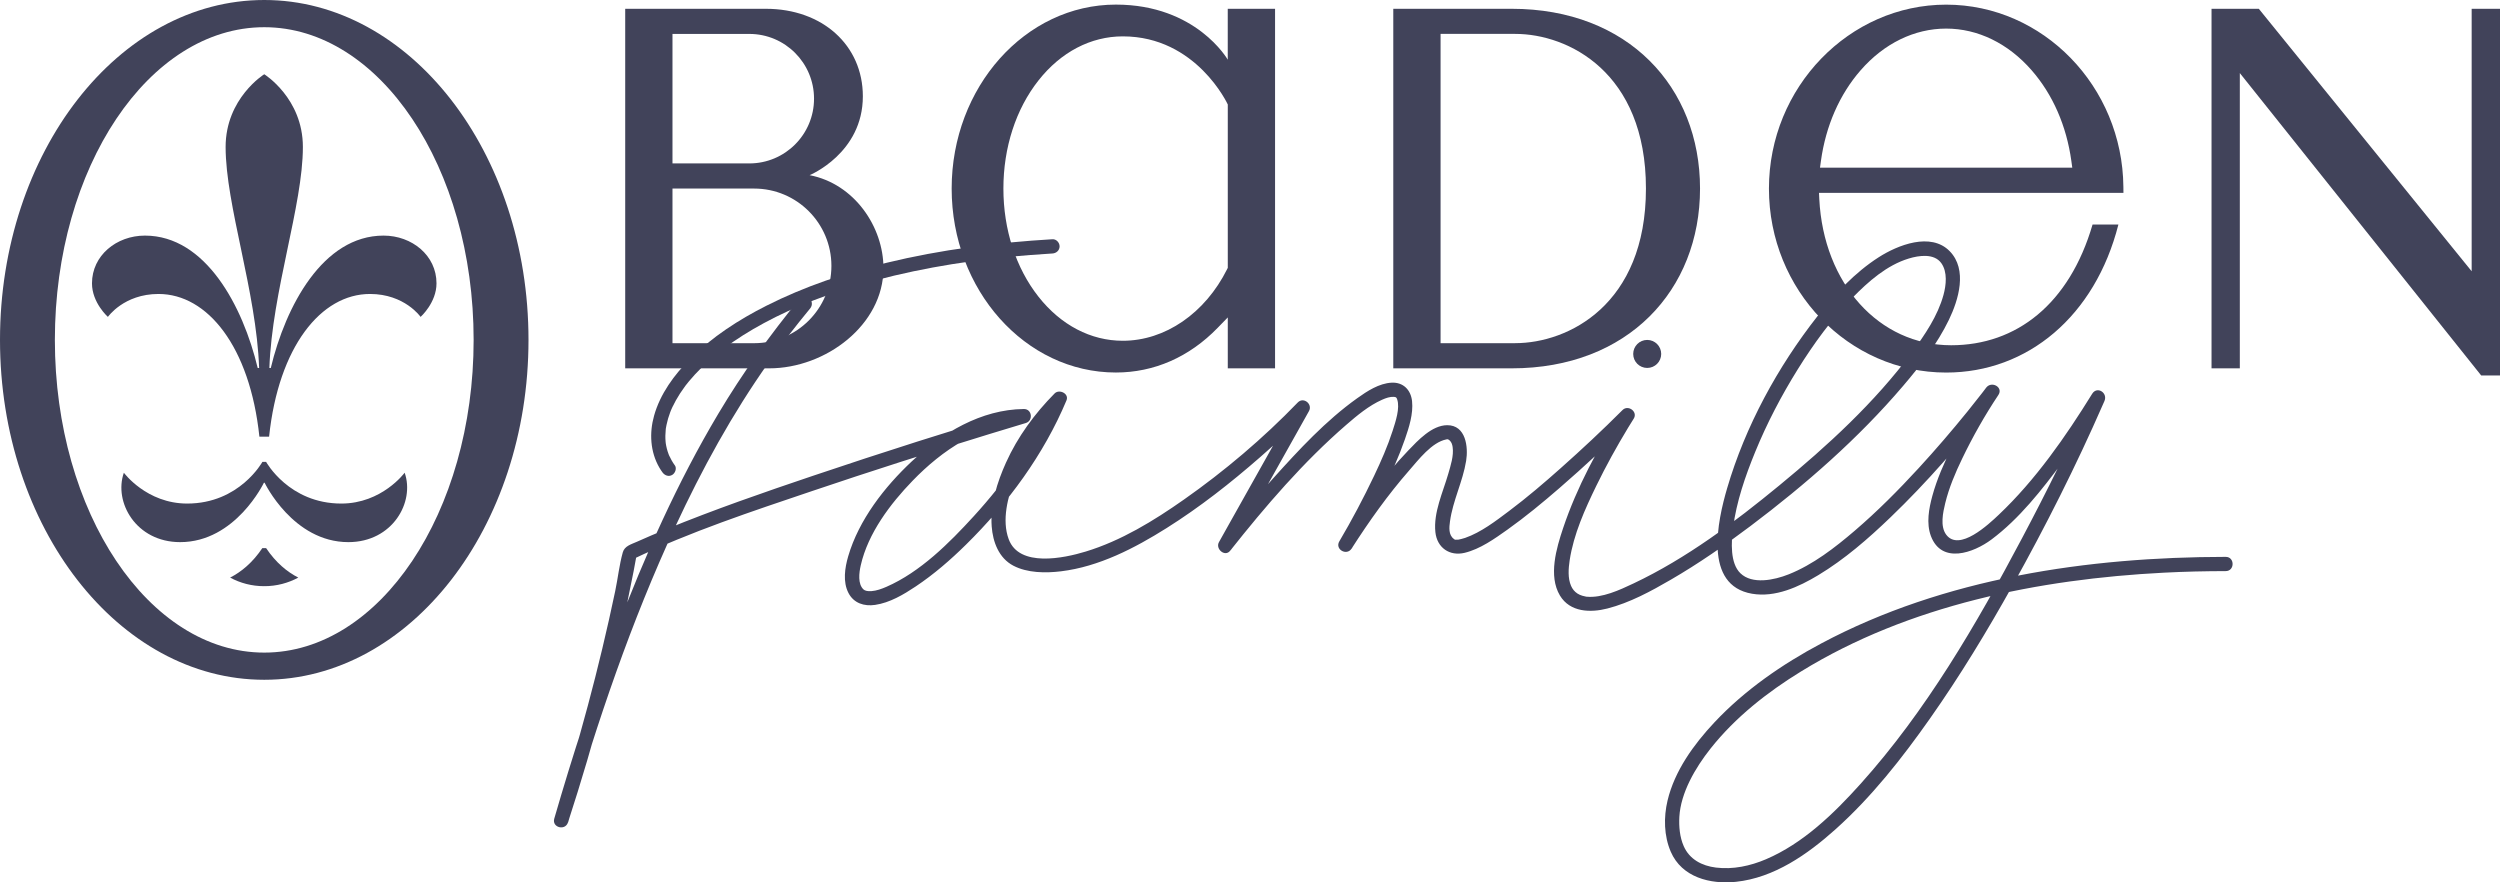
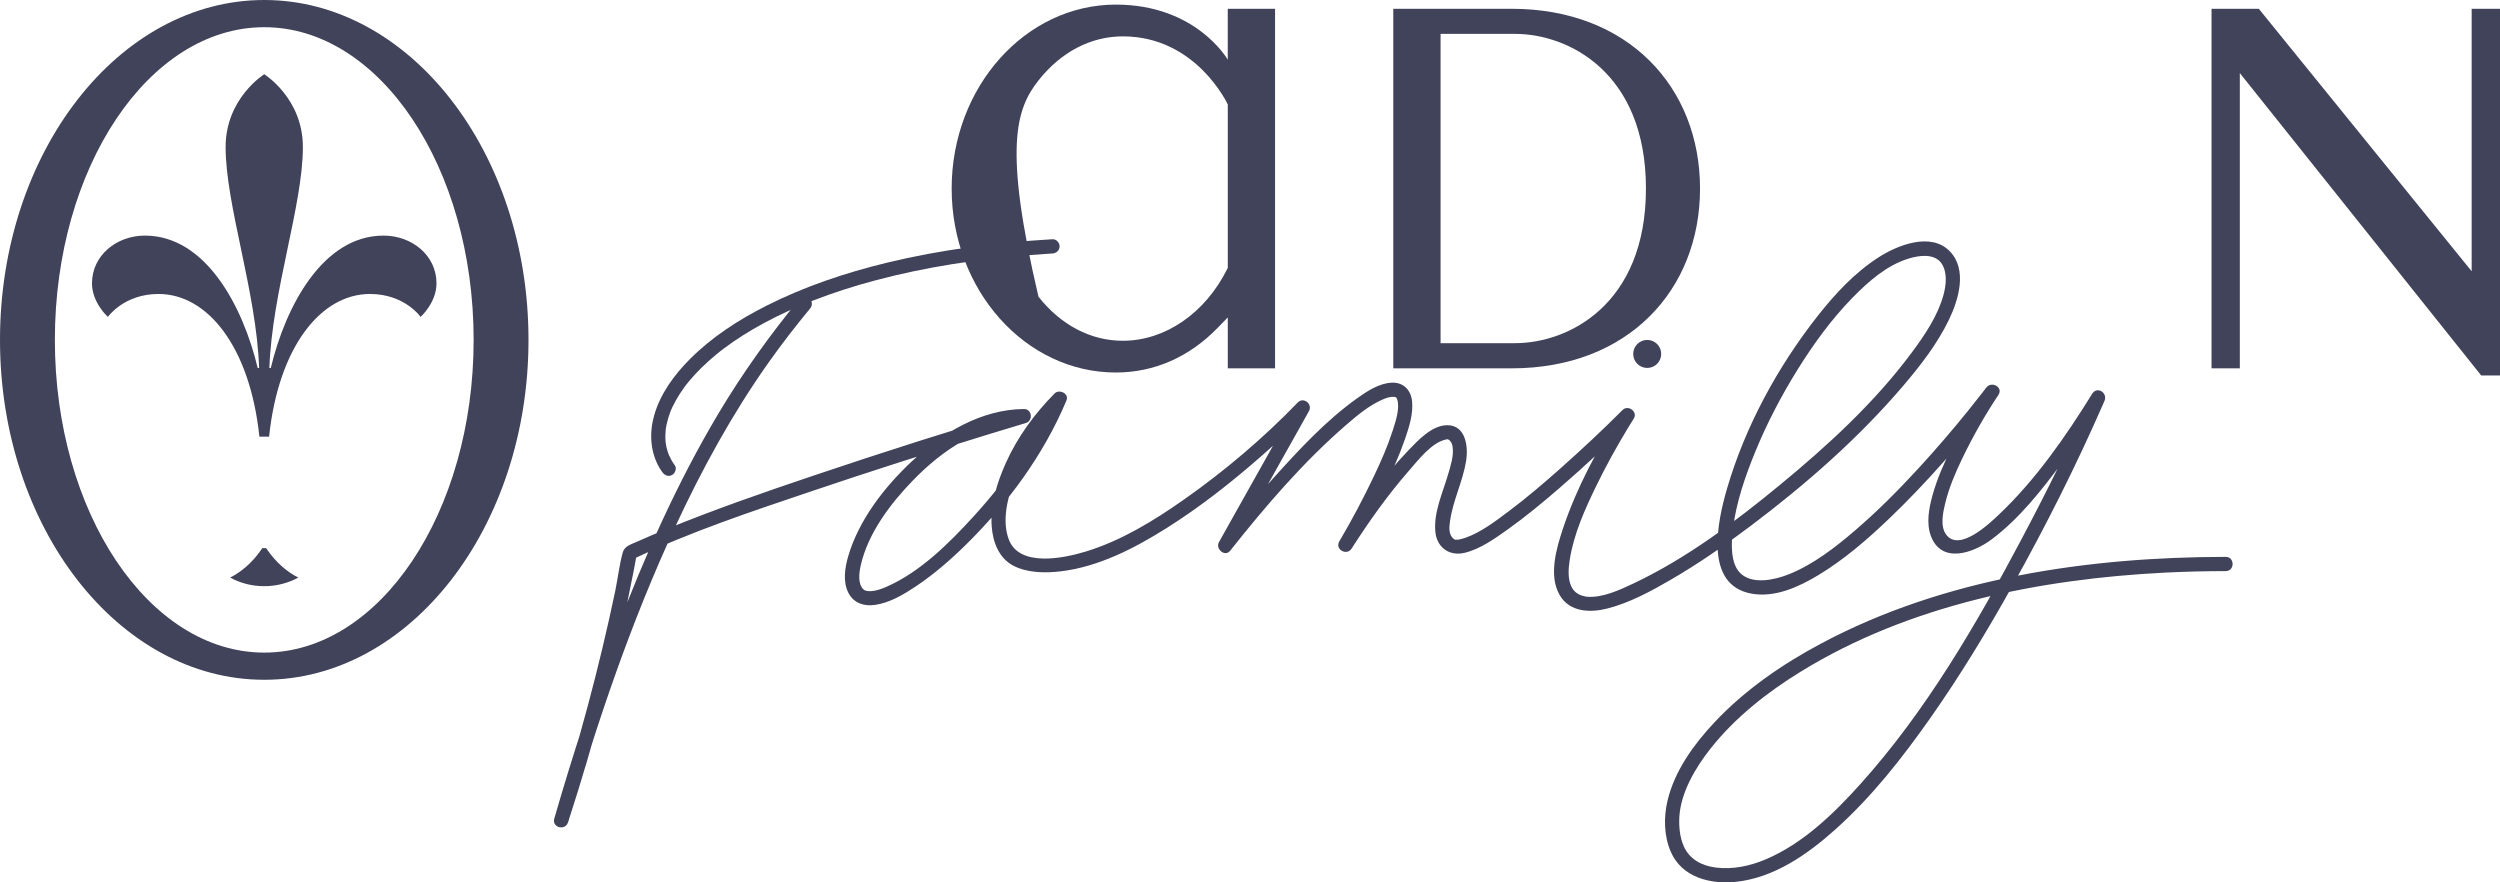
<svg xmlns="http://www.w3.org/2000/svg" width="170" height="60" viewBox="0 0 170 60" fill="none">
  <g clip-path="url(#clip0_4_14361)">
-     <path d="M86.704 25.047V0.598H83.487V4.059C83.487 4.059 81.358 0.313 75.879 0.313C69.724 0.313 64.713 5.923 64.713 12.822C64.713 19.721 69.721 25.331 75.879 25.331C78.481 25.331 80.871 24.281 82.798 22.296L83.489 21.585V25.047H86.706H86.704ZM83.446 18.3C81.946 21.305 79.228 23.172 76.35 23.172C74.175 23.172 72.139 22.108 70.617 20.176C69.078 18.225 68.231 15.614 68.231 12.822C68.231 10.031 69.078 7.419 70.617 5.469C72.139 3.537 74.177 2.473 76.35 2.473C81.36 2.473 83.489 7.105 83.489 7.105V18.214L83.446 18.298V18.3Z" fill="#41435A" />
+     <path d="M86.704 25.047V0.598H83.487V4.059C83.487 4.059 81.358 0.313 75.879 0.313C69.724 0.313 64.713 5.923 64.713 12.822C64.713 19.721 69.721 25.331 75.879 25.331C78.481 25.331 80.871 24.281 82.798 22.296L83.489 21.585V25.047H86.706H86.704ZM83.446 18.3C81.946 21.305 79.228 23.172 76.35 23.172C74.175 23.172 72.139 22.108 70.617 20.176C68.231 10.031 69.078 7.419 70.617 5.469C72.139 3.537 74.177 2.473 76.35 2.473C81.36 2.473 83.489 7.105 83.489 7.105V18.214L83.446 18.298V18.3Z" fill="#41435A" />
    <path d="M170 25.531V0.598H168.073V18.446L153.599 0.598H150.384V25.047H152.308V4.969L168.721 25.531H170Z" fill="#41435A" />
-     <path d="M144.39 12.707C144.328 5.874 138.922 0.316 132.34 0.316C125.757 0.316 120.288 5.926 120.288 12.825C120.288 19.724 125.693 25.334 132.34 25.334C137.882 25.334 142.474 21.485 144.051 15.269H142.294C140.718 20.674 137.116 23.477 132.678 23.477C127.775 23.477 124.003 19.297 123.712 13.537L123.692 13.114H144.394L144.39 12.709V12.707ZM123.76 11.402L123.823 10.945C124.153 8.556 125.087 6.426 126.521 4.781C128.116 2.951 130.181 1.944 132.338 1.944C134.494 1.944 136.559 2.951 138.154 4.781C139.588 6.424 140.522 8.556 140.852 10.945L140.915 11.402H123.758H123.76Z" fill="#41435A" />
    <path d="M102.796 0.598H94.743V25.047H102.796C110.71 25.047 115.602 19.719 115.602 12.822C115.602 5.926 110.71 0.598 102.796 0.598ZM103.037 23.337H97.959V2.305H103.037C106.629 2.305 111.924 4.905 111.924 12.82C111.924 20.735 106.627 23.335 103.035 23.335L103.037 23.337Z" fill="#41435A" />
-     <path d="M55.05 11.913C55.05 11.913 58.674 10.426 58.674 6.549C58.674 3.075 55.922 0.598 52.08 0.598H42.514V25.047H53.111H52.305C56.151 25.047 60.076 22.09 60.076 18.241C60.076 15.432 58.103 12.499 55.052 11.911L55.05 11.913ZM45.729 2.307H50.953C53.384 2.307 55.354 4.278 55.354 6.71C55.354 9.142 53.384 11.113 50.953 11.113H45.729V2.305V2.307ZM51.28 23.337H45.729V12.822H51.28C54.184 12.822 56.536 15.177 56.536 18.08C56.536 20.983 54.181 23.337 51.28 23.337Z" fill="#41435A" />
    <path d="M54.397 20.289C52.357 22.771 50.487 25.377 48.842 28.138C46.058 32.812 43.836 37.808 41.909 42.888C40.319 47.084 38.937 51.358 37.69 55.667C37.515 56.27 38.433 56.515 38.623 55.924C40.444 50.326 41.97 44.614 43.088 38.831C43.159 38.46 43.231 38.092 43.293 37.721L43.07 38.01C46.962 36.151 51.109 34.782 55.188 33.403C59.196 32.046 63.23 30.761 67.274 29.518C68.101 29.263 68.926 29.011 69.755 28.766C70.271 28.611 70.185 27.809 69.626 27.813C66.715 27.84 64.068 29.439 61.998 31.377C60.148 33.109 58.399 35.355 57.678 37.826C57.449 38.613 57.301 39.567 57.699 40.329C58.062 41.022 58.767 41.242 59.508 41.133C60.505 40.988 61.441 40.431 62.266 39.881C63.502 39.056 64.634 38.074 65.69 37.033C68.531 34.237 70.976 30.914 72.521 27.227C72.716 26.761 72.025 26.436 71.712 26.756C70.362 28.12 69.201 29.698 68.41 31.452C67.806 32.794 67.326 34.305 67.435 35.796C67.513 36.853 67.919 37.949 68.908 38.467C69.862 38.967 71.105 38.976 72.148 38.849C74.732 38.535 77.156 37.276 79.331 35.908C81.582 34.492 83.686 32.839 85.688 31.089C86.799 30.116 87.897 29.113 88.924 28.05C88.669 27.854 88.417 27.659 88.163 27.463C86.622 30.207 85.082 32.95 83.543 35.696C83.325 36.085 83.107 36.474 82.889 36.865C82.63 37.324 83.296 37.899 83.65 37.451C86.05 34.421 88.631 31.409 91.558 28.879C92.291 28.245 93.082 27.584 93.978 27.184C94.252 27.061 94.518 26.972 94.775 26.986C94.927 26.995 94.961 27.022 95.007 27.154C95.211 27.752 94.9 28.668 94.698 29.297C94.359 30.348 93.912 31.361 93.439 32.357C92.716 33.873 91.928 35.367 91.074 36.812C90.755 37.353 91.576 37.824 91.91 37.301C93.094 35.453 94.38 33.641 95.825 31.989C96.454 31.271 97.359 30.073 98.354 29.879C98.413 29.868 98.467 29.848 98.581 29.954C98.706 30.073 98.756 30.232 98.779 30.398C98.865 30.993 98.645 31.652 98.483 32.216C98.122 33.469 97.465 34.853 97.606 36.187C97.72 37.251 98.576 37.835 99.594 37.592C100.651 37.337 101.628 36.637 102.501 36.019C103.73 35.144 104.896 34.18 106.036 33.194C107.745 31.712 109.411 30.168 111.008 28.568C110.753 28.372 110.501 28.177 110.247 27.981C108.668 30.452 107.225 33.13 106.291 35.914C105.839 37.265 105.275 39.16 106.075 40.495C106.761 41.638 108.152 41.674 109.301 41.379C110.824 40.988 112.262 40.206 113.612 39.422C115.498 38.328 117.293 37.081 119.033 35.771C122.774 32.953 126.366 29.816 129.409 26.245C130.586 24.865 131.731 23.392 132.524 21.751C133.183 20.387 133.803 18.334 132.581 17.082C131.294 15.764 129.038 16.668 127.748 17.496C126.123 18.537 124.773 19.994 123.587 21.503C120.885 24.942 118.681 28.986 117.447 33.194C116.795 35.417 115.823 39.808 119.138 40.374C120.719 40.645 122.317 39.908 123.639 39.113C125.432 38.033 127.036 36.635 128.543 35.189C131.042 32.789 133.333 30.154 135.457 27.418C135.6 27.231 135.746 27.047 135.887 26.858L135.051 26.37C134.194 27.656 133.421 29.011 132.735 30.395C132.206 31.464 131.713 32.571 131.399 33.721C131.165 34.58 130.979 35.585 131.301 36.449C132.031 38.385 134.203 37.594 135.419 36.687C137.327 35.262 138.845 33.309 140.258 31.414C141.258 30.073 142.217 28.693 143.099 27.27C142.819 27.106 142.542 26.945 142.263 26.781C140.829 30.118 139.202 33.382 137.502 36.59C134.396 42.459 130.963 48.362 126.505 53.317C124.696 55.329 122.612 57.352 120.088 58.429C119.022 58.884 117.845 59.139 116.684 58.995C115.736 58.877 114.887 58.441 114.491 57.534C114.223 56.922 114.16 56.209 114.196 55.547C114.287 53.917 115.273 52.219 116.318 50.901C118 48.778 120.176 47.068 122.474 45.657C129.806 41.147 138.65 39.379 147.146 38.942C148.545 38.869 149.947 38.838 151.349 38.835C151.972 38.835 151.974 37.865 151.349 37.867C141.981 37.878 132.215 39.299 123.853 43.75C121.192 45.166 118.643 46.921 116.573 49.13C115.175 50.623 113.871 52.419 113.392 54.442C113.123 55.577 113.146 56.838 113.612 57.918C114.362 59.657 116.295 60.148 118.041 59.964C120.64 59.691 122.914 58.095 124.81 56.397C127.268 54.197 129.334 51.565 131.226 48.878C133.278 45.966 135.128 42.913 136.864 39.801C139.097 35.794 141.174 31.68 143.012 27.474C143.042 27.406 143.074 27.336 143.103 27.268C143.344 26.709 142.603 26.233 142.267 26.779C140.463 29.695 138.413 32.641 135.916 35.003C135.223 35.66 133.224 37.535 132.342 36.358C131.915 35.787 132.124 34.842 132.276 34.214C132.533 33.162 132.96 32.155 133.43 31.182C134.148 29.691 134.973 28.234 135.891 26.856C136.243 26.327 135.419 25.879 135.055 26.367C135.026 26.409 134.994 26.447 134.964 26.488C134.932 26.529 134.901 26.572 134.869 26.613C134.769 26.743 134.855 26.631 134.766 26.747C134.448 27.156 134.126 27.563 133.799 27.968C132.728 29.288 131.619 30.582 130.47 31.832C129.095 33.328 127.659 34.773 126.116 36.094C124.769 37.246 123.289 38.394 121.628 39.056C120.64 39.449 119.149 39.761 118.345 38.979C117.643 38.297 117.72 36.869 117.85 35.88C118.079 34.112 118.679 32.377 119.352 30.734C120.151 28.779 121.138 26.895 122.253 25.104C123.335 23.369 124.548 21.699 125.98 20.235C127.045 19.146 128.306 18.032 129.795 17.58C130.49 17.368 131.522 17.216 132.008 17.893C132.442 18.498 132.337 19.392 132.158 20.051C131.769 21.478 130.888 22.774 130.018 23.949C127.488 27.368 124.264 30.318 120.992 33.01C117.945 35.517 114.675 37.972 111.094 39.667C110.122 40.129 108.945 40.67 107.902 40.577C107.788 40.567 107.92 40.581 107.847 40.57C107.763 40.554 107.679 40.536 107.6 40.511C107.481 40.474 107.37 40.429 107.266 40.361C107.07 40.233 106.932 40.063 106.834 39.845C106.602 39.317 106.654 38.654 106.738 38.094C107.007 36.328 107.775 34.626 108.549 33.035C109.206 31.686 109.933 30.37 110.71 29.086C110.835 28.879 110.96 28.675 111.092 28.47C111.392 28.002 110.717 27.497 110.331 27.884C108.977 29.241 107.572 30.55 106.139 31.825C105 32.839 103.837 33.832 102.617 34.748C101.708 35.43 100.717 36.196 99.631 36.576C99.483 36.628 99.231 36.687 99.165 36.696C99.129 36.701 98.917 36.692 99.029 36.706C98.892 36.69 98.96 36.719 98.858 36.644C98.492 36.374 98.542 35.86 98.599 35.455C98.792 34.046 99.469 32.746 99.697 31.341C99.851 30.395 99.683 28.907 98.406 28.913C97.368 28.92 96.42 29.948 95.761 30.634C93.982 32.489 92.464 34.653 91.08 36.815C91.36 36.978 91.637 37.14 91.917 37.303C92.701 35.978 93.423 34.614 94.098 33.23C94.63 32.137 95.136 31.02 95.534 29.87C95.813 29.061 96.111 28.145 96.02 27.277C95.938 26.513 95.42 25.981 94.627 26.022C93.775 26.067 92.966 26.597 92.294 27.077C90.158 28.6 88.331 30.577 86.584 32.519C85.341 33.898 84.127 35.312 82.975 36.769L83.737 37.356C85.277 34.612 86.818 31.868 88.356 29.122L89.01 27.954C89.276 27.481 88.64 26.963 88.249 27.368C85.9 29.802 83.268 32.034 80.501 33.975C78.449 35.417 76.234 36.774 73.82 37.508C72.341 37.958 69.308 38.601 68.592 36.667C68.108 35.36 68.535 33.785 69.006 32.541C69.735 30.618 70.966 28.898 72.405 27.443C72.134 27.286 71.864 27.129 71.596 26.972C70.337 29.973 68.406 32.705 66.22 35.098C64.55 36.926 62.582 38.897 60.276 39.904C59.958 40.042 59.605 40.172 59.258 40.197C59.01 40.215 58.817 40.174 58.717 40.081C58.322 39.708 58.412 38.96 58.533 38.433C59.028 36.258 60.539 34.26 62.059 32.689C64.038 30.641 66.688 28.811 69.637 28.784C69.594 28.466 69.551 28.15 69.508 27.831C64.736 29.254 59.989 30.766 55.272 32.357C51.916 33.489 48.565 34.651 45.286 35.994C44.62 36.267 43.956 36.549 43.3 36.844C42.916 37.017 42.473 37.126 42.35 37.56C42.111 38.41 42.016 39.329 41.834 40.195C40.739 45.42 39.346 50.589 37.696 55.665L38.63 55.922C40.616 49.073 42.916 42.281 45.922 35.805C47.726 31.916 49.796 28.138 52.275 24.636C53.166 23.378 54.111 22.162 55.09 20.974C55.483 20.496 54.802 19.805 54.404 20.287L54.397 20.289Z" fill="#41435A" />
    <path d="M45.885 31.641C45.729 31.425 45.601 31.193 45.49 30.952C45.445 30.852 45.535 31.073 45.497 30.966C45.486 30.936 45.474 30.909 45.463 30.88C45.44 30.816 45.417 30.752 45.397 30.689C45.358 30.566 45.327 30.441 45.301 30.314C45.29 30.252 45.281 30.191 45.27 30.132C45.249 30.02 45.283 30.261 45.272 30.15C45.27 30.114 45.263 30.075 45.261 30.039C45.249 29.902 45.242 29.766 45.245 29.629C45.247 29.493 45.256 29.35 45.27 29.209C45.27 29.198 45.281 29.109 45.281 29.109C45.288 29.109 45.256 29.266 45.281 29.118C45.292 29.045 45.306 28.97 45.322 28.898C45.381 28.604 45.467 28.316 45.574 28.034C45.588 28 45.601 27.963 45.615 27.929C45.624 27.909 45.633 27.888 45.64 27.866C45.672 27.784 45.595 27.963 45.622 27.909C45.66 27.834 45.69 27.754 45.726 27.677C45.799 27.522 45.879 27.37 45.963 27.22C46.138 26.906 46.333 26.606 46.547 26.317C46.574 26.281 46.599 26.245 46.626 26.208C46.642 26.186 46.66 26.165 46.676 26.142C46.672 26.147 46.601 26.238 46.651 26.177C46.715 26.097 46.778 26.017 46.842 25.938C46.974 25.779 47.11 25.624 47.249 25.472C47.544 25.151 47.855 24.847 48.18 24.556C48.351 24.401 48.526 24.254 48.705 24.106C48.792 24.033 48.88 23.963 48.969 23.892C48.998 23.867 49.13 23.767 49.035 23.84C49.089 23.797 49.146 23.756 49.201 23.713C50.066 23.062 50.989 22.487 51.941 21.974C52.47 21.687 53.011 21.419 53.559 21.167C54.197 20.873 54.665 20.676 55.327 20.421C56.697 19.892 58.101 19.444 59.521 19.066C62.961 18.15 66.495 17.619 70.039 17.341C70.548 17.3 71.06 17.266 71.569 17.237C71.83 17.221 72.053 17.025 72.053 16.752C72.053 16.502 71.83 16.252 71.569 16.268C67.781 16.491 63.993 16.971 60.303 17.866C57.487 18.55 54.713 19.478 52.125 20.785C50.241 21.735 48.423 22.908 46.926 24.406C45.849 25.483 44.892 26.784 44.477 28.268C44.147 29.443 44.215 30.723 44.833 31.793C44.899 31.907 44.97 32.016 45.047 32.121C45.199 32.332 45.47 32.437 45.711 32.294C45.919 32.171 46.038 31.843 45.883 31.63L45.885 31.641Z" fill="#41435A" />
    <path d="M112.01 25.02C112.536 25.02 112.962 24.594 112.962 24.068C112.962 23.542 112.536 23.115 112.01 23.115C111.484 23.115 111.058 23.542 111.058 24.068C111.058 24.594 111.484 25.02 112.01 25.02Z" fill="#41435A" />
    <path d="M17.969 0C8.062 0 0 10.367 0 23.113C0 35.858 8.062 46.225 17.969 46.225C27.876 46.225 35.938 35.858 35.938 23.113C35.938 10.367 27.876 0 17.969 0ZM17.969 44.377C10.118 44.377 3.731 34.839 3.731 23.115C3.731 11.39 10.118 1.85 17.969 1.85C25.82 1.85 32.207 11.388 32.207 23.115C32.207 34.842 25.82 44.377 17.969 44.377Z" fill="#41435A" />
-     <path d="M27.515 32.146C27.515 32.146 25.974 34.242 23.209 34.242C19.648 34.242 18.094 31.405 18.094 31.405H17.844C17.844 31.405 16.29 34.242 12.729 34.242C9.964 34.242 8.423 32.146 8.423 32.146C7.721 34.135 9.243 36.865 12.25 36.865C16.017 36.865 17.946 32.826 17.946 32.826H17.994C17.994 32.826 19.923 36.865 23.69 36.865C26.697 36.865 28.219 34.135 27.517 32.146H27.515Z" fill="#41435A" />
    <path d="M18.298 29.694C18.946 23.561 21.834 19.99 25.158 19.99C27.519 19.99 28.601 21.549 28.601 21.549C28.601 21.549 29.682 20.587 29.682 19.267C29.682 17.371 28.015 16.021 26.083 16.021C21.95 16.021 19.419 20.826 18.414 25.022H18.317C18.505 19.797 20.596 13.961 20.596 9.993C20.596 6.676 17.969 5.049 17.969 5.049C17.969 5.049 15.342 6.679 15.342 9.993C15.342 13.961 17.433 19.797 17.621 25.022H17.523C16.519 20.826 13.988 16.021 9.855 16.021C7.923 16.021 6.255 17.371 6.255 19.267C6.255 20.59 7.337 21.549 7.337 21.549C7.337 21.549 8.419 19.99 10.78 19.99C14.104 19.99 16.992 23.561 17.639 29.694H18.298Z" fill="#41435A" />
    <path d="M18.098 37.273H17.837C17.174 38.262 16.41 38.887 15.649 39.276C16.335 39.649 17.121 39.86 17.955 39.86C17.962 39.853 17.967 39.846 17.967 39.846C17.967 39.846 17.971 39.853 17.978 39.86C18.812 39.86 19.598 39.647 20.284 39.276C19.523 38.887 18.76 38.262 18.096 37.273H18.098Z" fill="#41435A" />
  </g>
  <defs>
    <clipPath id="clip0_4_14361">
      <rect width="170" height="60" fill="white" />
    </clipPath>
  </defs>
</svg>